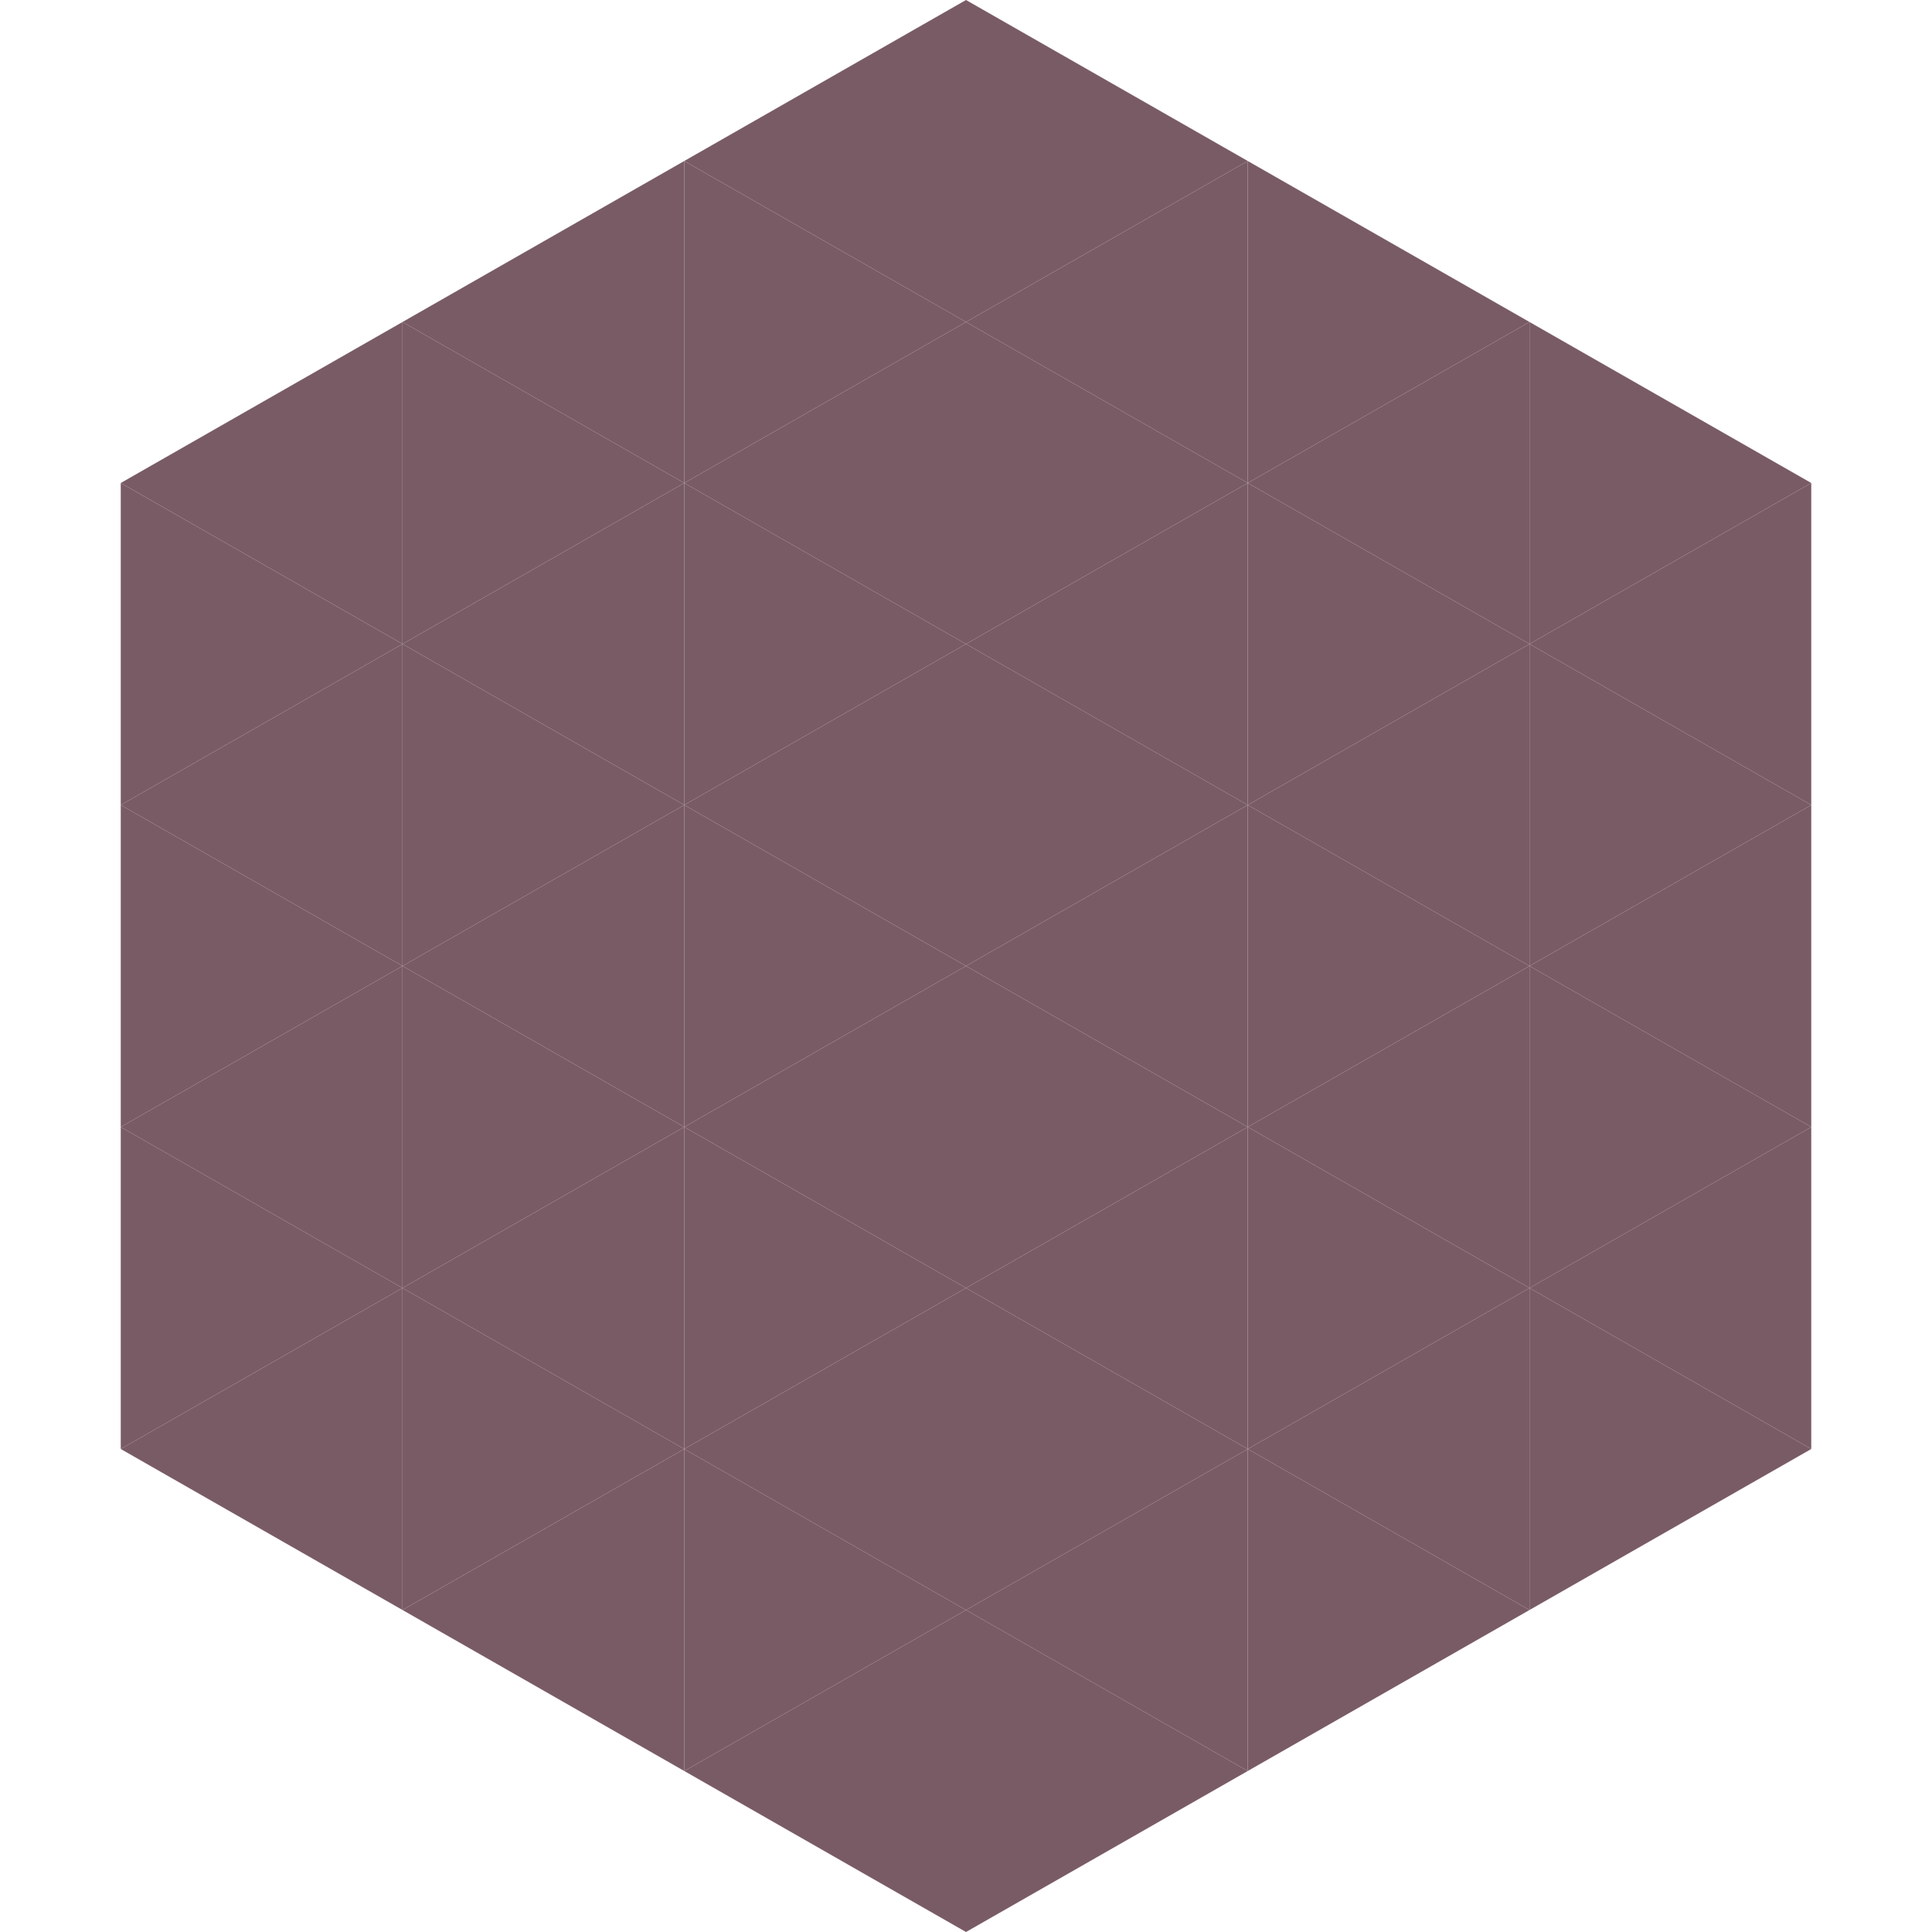
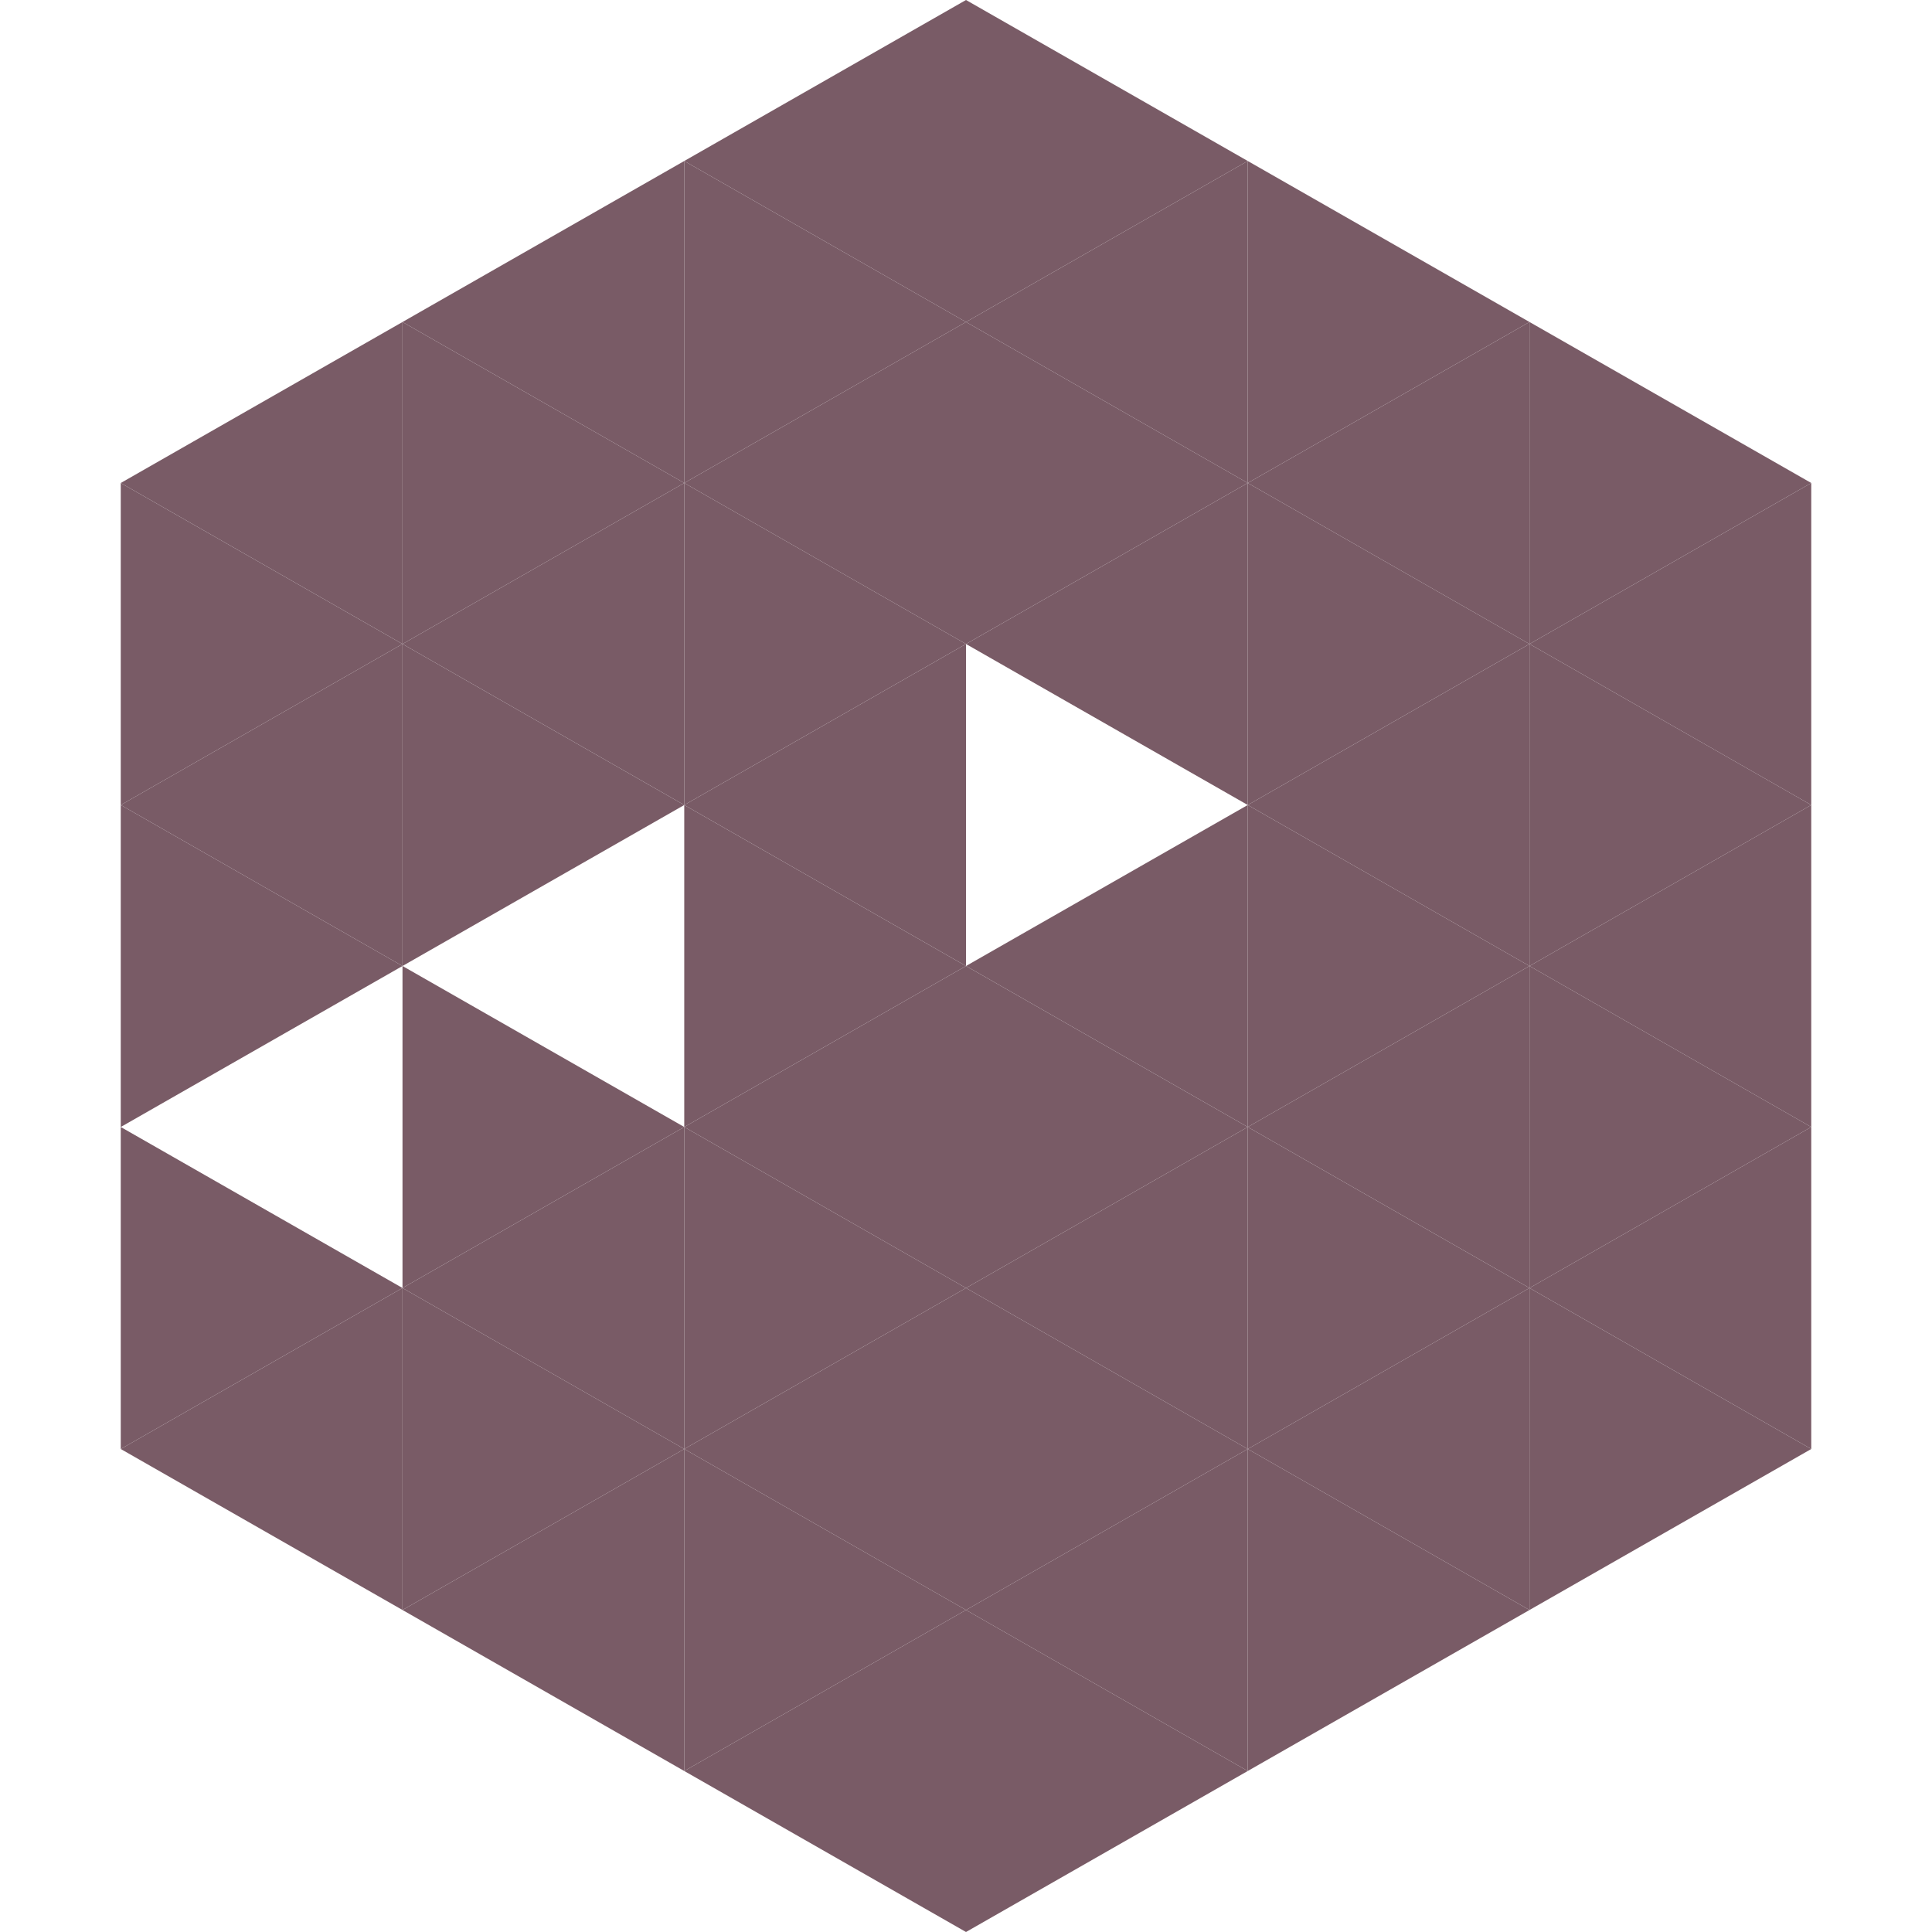
<svg xmlns="http://www.w3.org/2000/svg" width="240" height="240">
  <polygon points="50,40 15,60 50,80" style="fill:rgb(121,91,102)" />
  <polygon points="190,40 225,60 190,80" style="fill:rgb(121,91,102)" />
  <polygon points="15,60 50,80 15,100" style="fill:rgb(121,91,102)" />
  <polygon points="225,60 190,80 225,100" style="fill:rgb(121,91,102)" />
  <polygon points="50,80 15,100 50,120" style="fill:rgb(121,91,102)" />
  <polygon points="190,80 225,100 190,120" style="fill:rgb(121,91,102)" />
  <polygon points="15,100 50,120 15,140" style="fill:rgb(121,91,102)" />
  <polygon points="225,100 190,120 225,140" style="fill:rgb(121,91,102)" />
-   <polygon points="50,120 15,140 50,160" style="fill:rgb(121,91,102)" />
  <polygon points="190,120 225,140 190,160" style="fill:rgb(121,91,102)" />
  <polygon points="15,140 50,160 15,180" style="fill:rgb(121,91,102)" />
  <polygon points="225,140 190,160 225,180" style="fill:rgb(121,91,102)" />
  <polygon points="50,160 15,180 50,200" style="fill:rgb(121,91,102)" />
  <polygon points="190,160 225,180 190,200" style="fill:rgb(121,91,102)" />
  <polygon points="15,180 50,200 15,220" style="fill:rgb(255,255,255); fill-opacity:0" />
  <polygon points="225,180 190,200 225,220" style="fill:rgb(255,255,255); fill-opacity:0" />
  <polygon points="50,0 85,20 50,40" style="fill:rgb(255,255,255); fill-opacity:0" />
  <polygon points="190,0 155,20 190,40" style="fill:rgb(255,255,255); fill-opacity:0" />
  <polygon points="85,20 50,40 85,60" style="fill:rgb(121,91,102)" />
  <polygon points="155,20 190,40 155,60" style="fill:rgb(121,91,102)" />
  <polygon points="50,40 85,60 50,80" style="fill:rgb(121,91,102)" />
  <polygon points="190,40 155,60 190,80" style="fill:rgb(121,91,102)" />
  <polygon points="85,60 50,80 85,100" style="fill:rgb(121,91,102)" />
  <polygon points="155,60 190,80 155,100" style="fill:rgb(121,91,102)" />
  <polygon points="50,80 85,100 50,120" style="fill:rgb(121,91,102)" />
  <polygon points="190,80 155,100 190,120" style="fill:rgb(121,91,102)" />
-   <polygon points="85,100 50,120 85,140" style="fill:rgb(121,91,102)" />
  <polygon points="155,100 190,120 155,140" style="fill:rgb(121,91,102)" />
  <polygon points="50,120 85,140 50,160" style="fill:rgb(121,91,102)" />
  <polygon points="190,120 155,140 190,160" style="fill:rgb(121,91,102)" />
  <polygon points="85,140 50,160 85,180" style="fill:rgb(121,91,102)" />
  <polygon points="155,140 190,160 155,180" style="fill:rgb(121,91,102)" />
  <polygon points="50,160 85,180 50,200" style="fill:rgb(121,91,102)" />
  <polygon points="190,160 155,180 190,200" style="fill:rgb(121,91,102)" />
  <polygon points="85,180 50,200 85,220" style="fill:rgb(121,91,102)" />
  <polygon points="155,180 190,200 155,220" style="fill:rgb(121,91,102)" />
  <polygon points="120,0 85,20 120,40" style="fill:rgb(121,91,102)" />
  <polygon points="120,0 155,20 120,40" style="fill:rgb(121,91,102)" />
  <polygon points="85,20 120,40 85,60" style="fill:rgb(121,91,102)" />
  <polygon points="155,20 120,40 155,60" style="fill:rgb(121,91,102)" />
  <polygon points="120,40 85,60 120,80" style="fill:rgb(121,91,102)" />
  <polygon points="120,40 155,60 120,80" style="fill:rgb(121,91,102)" />
  <polygon points="85,60 120,80 85,100" style="fill:rgb(121,91,102)" />
  <polygon points="155,60 120,80 155,100" style="fill:rgb(121,91,102)" />
  <polygon points="120,80 85,100 120,120" style="fill:rgb(121,91,102)" />
-   <polygon points="120,80 155,100 120,120" style="fill:rgb(121,91,102)" />
  <polygon points="85,100 120,120 85,140" style="fill:rgb(121,91,102)" />
  <polygon points="155,100 120,120 155,140" style="fill:rgb(121,91,102)" />
  <polygon points="120,120 85,140 120,160" style="fill:rgb(121,91,102)" />
  <polygon points="120,120 155,140 120,160" style="fill:rgb(121,91,102)" />
  <polygon points="85,140 120,160 85,180" style="fill:rgb(121,91,102)" />
  <polygon points="155,140 120,160 155,180" style="fill:rgb(121,91,102)" />
  <polygon points="120,160 85,180 120,200" style="fill:rgb(121,91,102)" />
  <polygon points="120,160 155,180 120,200" style="fill:rgb(121,91,102)" />
  <polygon points="85,180 120,200 85,220" style="fill:rgb(121,91,102)" />
  <polygon points="155,180 120,200 155,220" style="fill:rgb(121,91,102)" />
  <polygon points="120,200 85,220 120,240" style="fill:rgb(121,91,102)" />
  <polygon points="120,200 155,220 120,240" style="fill:rgb(121,91,102)" />
  <polygon points="85,220 120,240 85,260" style="fill:rgb(255,255,255); fill-opacity:0" />
  <polygon points="155,220 120,240 155,260" style="fill:rgb(255,255,255); fill-opacity:0" />
</svg>